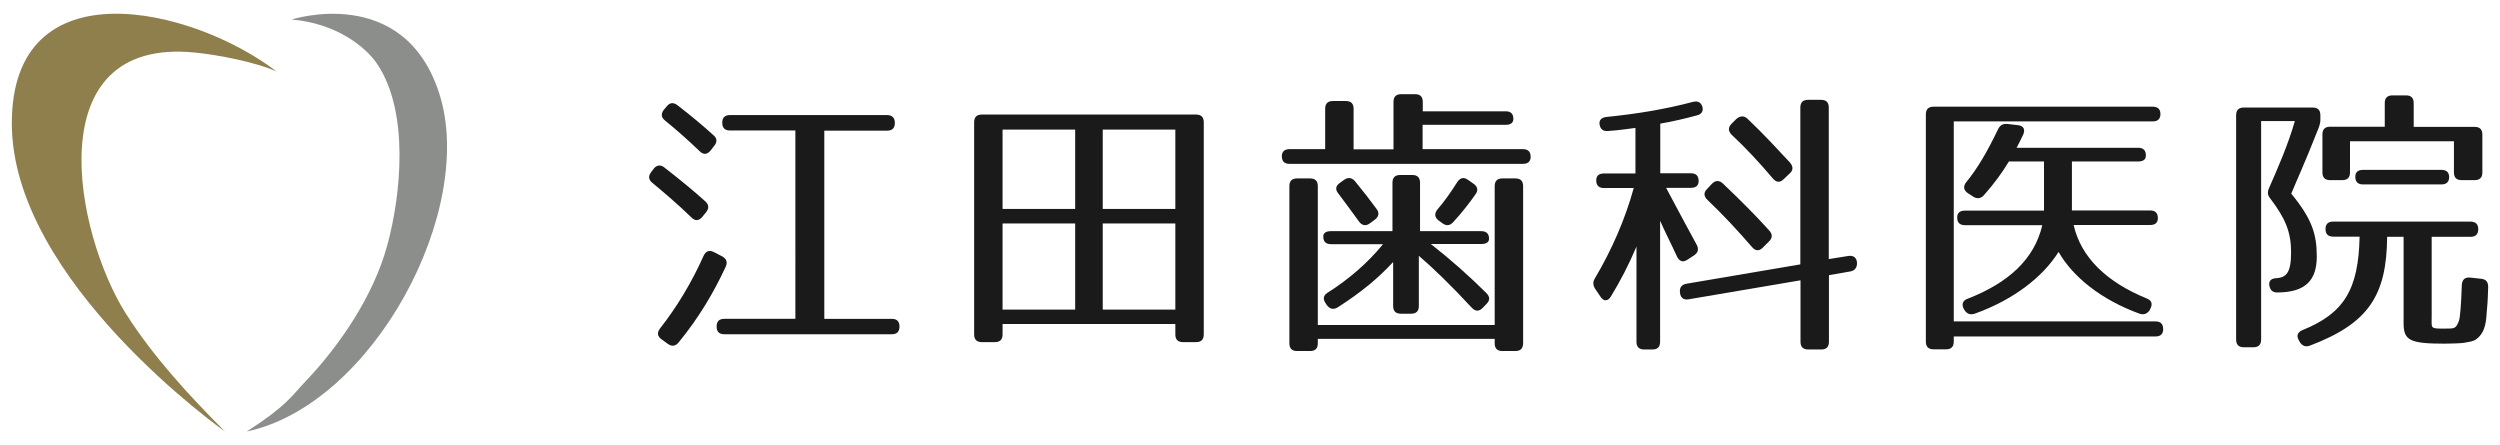
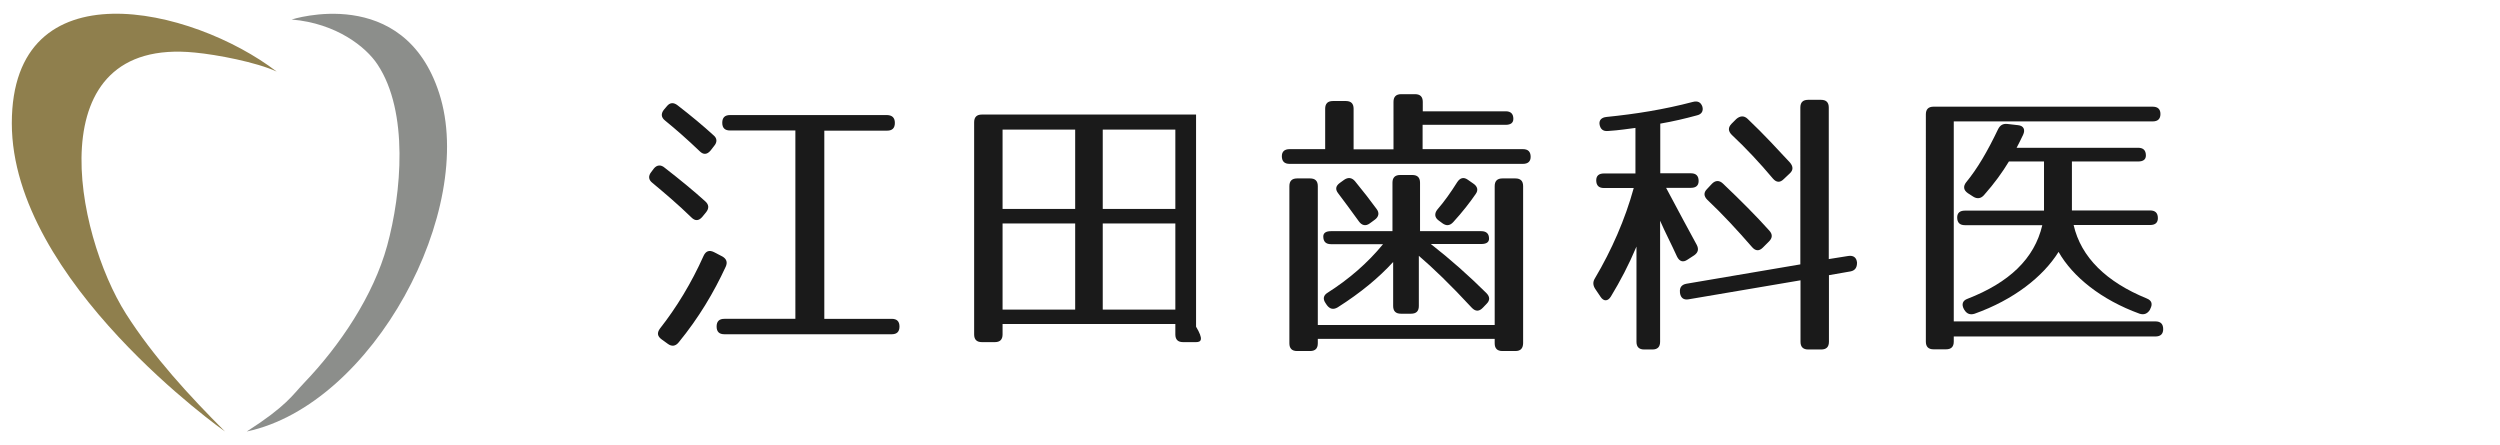
<svg xmlns="http://www.w3.org/2000/svg" version="1.1" id="レイヤー_1" x="0px" y="0px" viewBox="0 0 146 26" style="enable-background:new 0 0 146 26;" xml:space="preserve">
  <style type="text/css">
	.st0{fill:#8F7F4D;}
	.st1{fill:#8C8E8B;}
	.st2{fill:#1A1A1A;}
</style>
  <g>
    <path class="st0" d="M13.14,25.2c0,0-12.45-8.76-12.45-18c0-9.24,10.51-6.81,15.47-3.02c-1.19-0.55-3.5-0.99-4.77-1.11   C2.14,2.14,4.37,13.62,7.36,18.33C8.96,20.84,11.04,23.1,13.14,25.2z" />
    <path class="st1" d="M17.03,1.14c0,0,6.55-2.12,8.62,4.31c2.2,6.8-3.85,18.18-11.24,19.75c2.34-1.5,2.66-2.12,3.36-2.85   c2.08-2.17,4.04-5.08,4.84-8c0.84-3.07,1.27-7.82-0.56-10.58C21.39,2.76,19.66,1.36,17.03,1.14z" />
  </g>
  <g>
    <path class="st2" d="M38.81,9.79c0.94,0.73,1.74,1.39,2.38,1.97c0.22,0.2,0.22,0.41,0.05,0.63l-0.23,0.28   c-0.2,0.23-0.41,0.25-0.63,0.03c-0.78-0.76-1.56-1.42-2.28-2.02c-0.23-0.18-0.25-0.4-0.07-0.63l0.15-0.2   C38.36,9.62,38.6,9.61,38.81,9.79z M42.38,15.58c-0.7,1.51-1.57,2.98-2.75,4.42c-0.18,0.22-0.4,0.25-0.63,0.08l-0.36-0.26   c-0.25-0.18-0.28-0.38-0.1-0.63c0.96-1.22,1.84-2.66,2.55-4.25c0.13-0.28,0.33-0.35,0.6-0.22l0.5,0.26   C42.43,15.12,42.5,15.32,42.38,15.58z M39.57,6.15c0.79,0.61,1.51,1.21,2.1,1.75c0.22,0.18,0.22,0.41,0.03,0.63L41.49,8.8   c-0.2,0.23-0.41,0.25-0.63,0.03c-0.71-0.68-1.37-1.26-2.02-1.79c-0.23-0.18-0.25-0.4-0.07-0.63l0.17-0.2   C39.12,5.98,39.34,5.97,39.57,6.15z M52.26,7.18c0,0.3-0.15,0.45-0.45,0.45h-3.67v10.99h3.94c0.3,0,0.45,0.15,0.45,0.45   c0,0.3-0.15,0.45-0.45,0.45H42.3c-0.3,0-0.45-0.15-0.45-0.45c0-0.3,0.15-0.45,0.45-0.45h4.15V7.62h-3.82   c-0.3,0-0.45-0.15-0.45-0.45c0-0.3,0.15-0.45,0.45-0.45h9.18C52.11,6.73,52.26,6.88,52.26,7.18z" />
-     <path class="st2" d="M69.85,19.98h-0.76c-0.3,0-0.45-0.15-0.45-0.45v-0.61H58.55v0.61c0,0.3-0.15,0.45-0.45,0.45h-0.76   c-0.3,0-0.45-0.15-0.45-0.45V7.14c0-0.3,0.15-0.45,0.45-0.45h12.51c0.3,0,0.45,0.15,0.45,0.45v12.39   C70.3,19.83,70.15,19.98,69.85,19.98z M62.79,7.57h-4.24v4.63h4.24V7.57z M62.79,13.05h-4.24v5.03h4.24V13.05z M68.64,7.57h-4.24   v4.63h4.24V7.57z M68.64,13.05h-4.24v5.03h4.24V13.05z" />
+     <path class="st2" d="M69.85,19.98h-0.76c-0.3,0-0.45-0.15-0.45-0.45v-0.61H58.55v0.61c0,0.3-0.15,0.45-0.45,0.45h-0.76   c-0.3,0-0.45-0.15-0.45-0.45V7.14c0-0.3,0.15-0.45,0.45-0.45h12.51v12.39   C70.3,19.83,70.15,19.98,69.85,19.98z M62.79,7.57h-4.24v4.63h4.24V7.57z M62.79,13.05h-4.24v5.03h4.24V13.05z M68.64,7.57h-4.24   v4.63h4.24V7.57z M68.64,13.05h-4.24v5.03h4.24V13.05z" />
    <path class="st2" d="M88.38,6.94c0,0.23-0.15,0.35-0.45,0.35h-4.85v1.42h5.86c0.3,0,0.45,0.15,0.45,0.45   c0,0.26-0.15,0.41-0.45,0.41H75.31c-0.3,0-0.45-0.15-0.45-0.45c0-0.26,0.15-0.41,0.45-0.41h2.08V6.35c0-0.3,0.15-0.45,0.45-0.45   h0.76c0.3,0,0.45,0.15,0.45,0.45v2.37h2.33V5.95c0-0.3,0.15-0.45,0.45-0.45h0.81c0.3,0,0.45,0.15,0.45,0.45V6.5h4.85   C88.23,6.5,88.38,6.65,88.38,6.94z M88.5,20.5h-0.76c-0.3,0-0.45-0.15-0.45-0.45v-0.26H76.96v0.26c0,0.3-0.15,0.45-0.45,0.45h-0.76   c-0.3,0-0.45-0.15-0.45-0.45v-9.18c0-0.3,0.15-0.45,0.45-0.45h0.76c0.3,0,0.45,0.15,0.45,0.45v8.11h10.33v-8.11   c0-0.3,0.15-0.45,0.45-0.45h0.76c0.3,0,0.45,0.15,0.45,0.45v9.18C88.94,20.35,88.8,20.5,88.5,20.5z M86.96,13.94   c0,0.2-0.15,0.31-0.45,0.31h-2.95c1.14,0.89,2.22,1.85,3.24,2.86c0.22,0.22,0.22,0.43,0.02,0.63l-0.22,0.23   c-0.22,0.23-0.43,0.23-0.65,0c-1.24-1.34-2.27-2.33-3.09-3.03v2.93c0,0.3-0.15,0.45-0.45,0.45h-0.6c-0.3,0-0.45-0.15-0.45-0.45   V15.3c-0.83,0.91-1.9,1.8-3.24,2.65c-0.25,0.15-0.46,0.1-0.63-0.13l-0.08-0.12c-0.17-0.25-0.12-0.46,0.13-0.61   c1.24-0.79,2.32-1.72,3.23-2.83h-3.04c-0.3,0-0.45-0.15-0.45-0.45c0-0.2,0.15-0.31,0.45-0.31h3.59v-2.83c0-0.3,0.15-0.45,0.45-0.45   h0.71c0.3,0,0.45,0.15,0.45,0.45v2.83h3.57C86.81,13.5,86.96,13.65,86.96,13.94z M79.13,10.58c0.5,0.61,0.91,1.14,1.26,1.62   c0.18,0.23,0.13,0.46-0.1,0.63l-0.3,0.22c-0.23,0.17-0.46,0.12-0.63-0.12c-0.48-0.65-0.86-1.19-1.21-1.64   c-0.18-0.23-0.15-0.43,0.1-0.61l0.25-0.18C78.73,10.34,78.95,10.37,79.13,10.58z M86.18,11.33c-0.33,0.48-0.76,1.04-1.31,1.64   c-0.2,0.22-0.41,0.23-0.63,0.07l-0.23-0.17c-0.23-0.17-0.25-0.4-0.07-0.63c0.4-0.46,0.79-1.01,1.16-1.6   c0.17-0.26,0.38-0.31,0.61-0.15l0.33,0.23C86.28,10.88,86.35,11.1,86.18,11.33z" />
    <path class="st2" d="M93.91,7.65c-0.3,0.03-0.46-0.12-0.5-0.41c-0.02-0.23,0.12-0.38,0.41-0.41c1.69-0.17,3.34-0.43,5.05-0.88   c0.28-0.07,0.46,0.02,0.55,0.28c0.07,0.26-0.05,0.45-0.33,0.51c-0.66,0.18-1.37,0.35-2.13,0.48v2.9h1.79c0.3,0,0.45,0.15,0.45,0.45   c0,0.26-0.15,0.4-0.45,0.4H97.3c0.73,1.37,1.36,2.55,1.79,3.33c0.13,0.25,0.08,0.45-0.15,0.61l-0.4,0.26   c-0.25,0.17-0.46,0.1-0.6-0.18c-0.33-0.73-0.68-1.39-0.99-2.1v7.07c0,0.3-0.15,0.45-0.45,0.45h-0.48c-0.3,0-0.45-0.15-0.45-0.45   v-5.56c-0.46,1.09-0.94,2-1.49,2.91c-0.18,0.3-0.43,0.3-0.61,0.02l-0.31-0.46c-0.13-0.2-0.15-0.4-0.02-0.61   c0.99-1.67,1.77-3.46,2.27-5.28h-1.74c-0.3,0-0.45-0.15-0.45-0.45c0-0.26,0.15-0.4,0.45-0.4h1.84V7.47   C95.1,7.52,94.57,7.61,93.91,7.65z M108.45,15.33v0.02c0,0.28-0.12,0.45-0.38,0.5l-1.26,0.22v3.89c0,0.3-0.15,0.45-0.45,0.45h-0.76   c-0.3,0-0.45-0.15-0.45-0.45v-3.59l-6.54,1.11c-0.28,0.05-0.46-0.08-0.5-0.38v-0.03c-0.03-0.28,0.1-0.45,0.38-0.5l6.65-1.13V6.28   c0-0.3,0.15-0.45,0.45-0.45h0.76c0.3,0,0.45,0.15,0.45,0.45v8.85l1.13-0.18C108.24,14.9,108.42,15.04,108.45,15.33z M100.62,10.72   c1.04,0.99,1.94,1.89,2.71,2.75c0.2,0.22,0.18,0.43-0.02,0.63l-0.36,0.36c-0.22,0.22-0.43,0.2-0.63-0.03   c-0.86-0.99-1.72-1.92-2.61-2.76c-0.22-0.22-0.22-0.43-0.02-0.63l0.28-0.3C100.18,10.52,100.41,10.52,100.62,10.72z M102.06,6.94   c0.98,0.93,1.77,1.8,2.48,2.56c0.18,0.22,0.2,0.43-0.02,0.63l-0.35,0.33c-0.22,0.22-0.43,0.2-0.63-0.03   c-0.79-0.94-1.59-1.79-2.4-2.55c-0.22-0.22-0.23-0.43-0.02-0.65l0.28-0.28C101.62,6.76,101.85,6.74,102.06,6.94z" />
    <path class="st2" d="M126.17,6.66c0,0.28-0.15,0.43-0.45,0.43h-11.62v11.68h11.78c0.3,0,0.45,0.15,0.45,0.45   c0,0.28-0.15,0.43-0.45,0.43h-11.78v0.3c0,0.3-0.15,0.45-0.45,0.45h-0.73c-0.3,0-0.45-0.15-0.45-0.45V6.68   c0-0.3,0.15-0.45,0.45-0.45h12.79C126.02,6.23,126.17,6.38,126.17,6.66z M118.15,7.87c-0.15,0.3-0.25,0.53-0.38,0.76h7.1   c0.3,0,0.45,0.15,0.45,0.45c0,0.23-0.15,0.35-0.45,0.35h-3.87v2.86h4.57c0.3,0,0.45,0.15,0.45,0.45c0,0.26-0.15,0.4-0.45,0.4h-4.47   c0.43,1.89,1.92,3.33,4.27,4.29c0.3,0.12,0.35,0.33,0.21,0.6l-0.03,0.07c-0.15,0.23-0.35,0.3-0.6,0.22   c-2.23-0.81-3.9-2.15-4.73-3.61c-0.91,1.46-2.63,2.8-4.9,3.61c-0.25,0.08-0.45,0.02-0.6-0.22l-0.03-0.05   c-0.15-0.28-0.07-0.5,0.21-0.6c2.42-0.94,3.91-2.33,4.37-4.3h-4.52c-0.3,0-0.45-0.15-0.45-0.45c0-0.26,0.15-0.4,0.45-0.4h4.62V9.43   h-2.05c-0.38,0.63-0.84,1.27-1.46,1.97c-0.18,0.2-0.4,0.23-0.63,0.08l-0.31-0.2c-0.25-0.17-0.28-0.4-0.1-0.63   c0.65-0.79,1.24-1.79,1.87-3.11c0.12-0.23,0.28-0.33,0.55-0.3l0.61,0.07C118.18,7.34,118.29,7.57,118.15,7.87z" />
-     <path class="st2" d="M135.4,7.49c-0.88,2.23-1.27,3.03-1.59,3.82c1.21,1.47,1.49,2.37,1.49,3.67c0,1.39-0.66,2.1-2.32,2.1   c-0.25,0-0.4-0.13-0.45-0.4c-0.05-0.26,0.1-0.43,0.41-0.43h-0.13c0.71,0,0.99-0.3,0.99-1.52c0-1.17-0.33-1.97-1.21-3.13   c-0.17-0.2-0.18-0.38-0.08-0.61c0.53-1.21,1.11-2.53,1.51-3.92h-1.97v12.76c0,0.3-0.15,0.45-0.45,0.45h-0.56   c-0.3,0-0.45-0.15-0.45-0.45V6.73c0-0.3,0.15-0.45,0.45-0.45h4.02c0.3,0,0.45,0.15,0.45,0.45v0.2   C135.52,7.13,135.48,7.27,135.4,7.49z M144.73,13.38c0,0.3-0.15,0.45-0.45,0.45h-2.27v4.62c0,0.76-0.12,0.74,0.81,0.74   c0.53,0,0.61,0,0.78-0.45c0.07-0.18,0.13-0.91,0.17-2.1c0.02-0.31,0.18-0.46,0.48-0.43l0.65,0.07c0.28,0.03,0.41,0.18,0.41,0.48   c-0.02,0.5-0.02,0.79-0.07,1.29c-0.05,0.65-0.05,1.31-0.6,1.74c-0.2,0.17-0.53,0.18-0.74,0.23c-0.15,0.03-0.88,0.05-1.13,0.05   c-2.07,0-2.4-0.2-2.4-1.21v-5.03h-0.96c-0.03,3.46-1.11,5.06-4.5,6.35c-0.25,0.1-0.45,0.03-0.6-0.2l-0.05-0.1   c-0.17-0.26-0.08-0.48,0.2-0.6c2.43-0.98,3.28-2.37,3.34-5.46h-1.54c-0.3,0-0.45-0.15-0.45-0.45c0-0.28,0.15-0.43,0.45-0.43h8.01   C144.59,12.95,144.73,13.1,144.73,13.38z M144.97,7.85v2.22c0,0.3-0.15,0.45-0.45,0.45h-0.76c-0.3,0-0.45-0.15-0.45-0.45V8.25   h-6.07v1.82c0,0.3-0.15,0.45-0.45,0.45h-0.71c-0.3,0-0.45-0.15-0.45-0.45V7.85c0-0.3,0.15-0.45,0.45-0.45h3.19V6.02   c0-0.3,0.15-0.45,0.45-0.45h0.79c0.3,0,0.45,0.15,0.45,0.45v1.39h3.56C144.82,7.41,144.97,7.56,144.97,7.85z M143.03,10.34   c0,0.28-0.15,0.43-0.45,0.43H138c-0.3,0-0.45-0.15-0.45-0.45c0-0.26,0.15-0.4,0.45-0.4h4.58C142.88,9.92,143.03,10.07,143.03,10.34   z" />
  </g>
</svg>